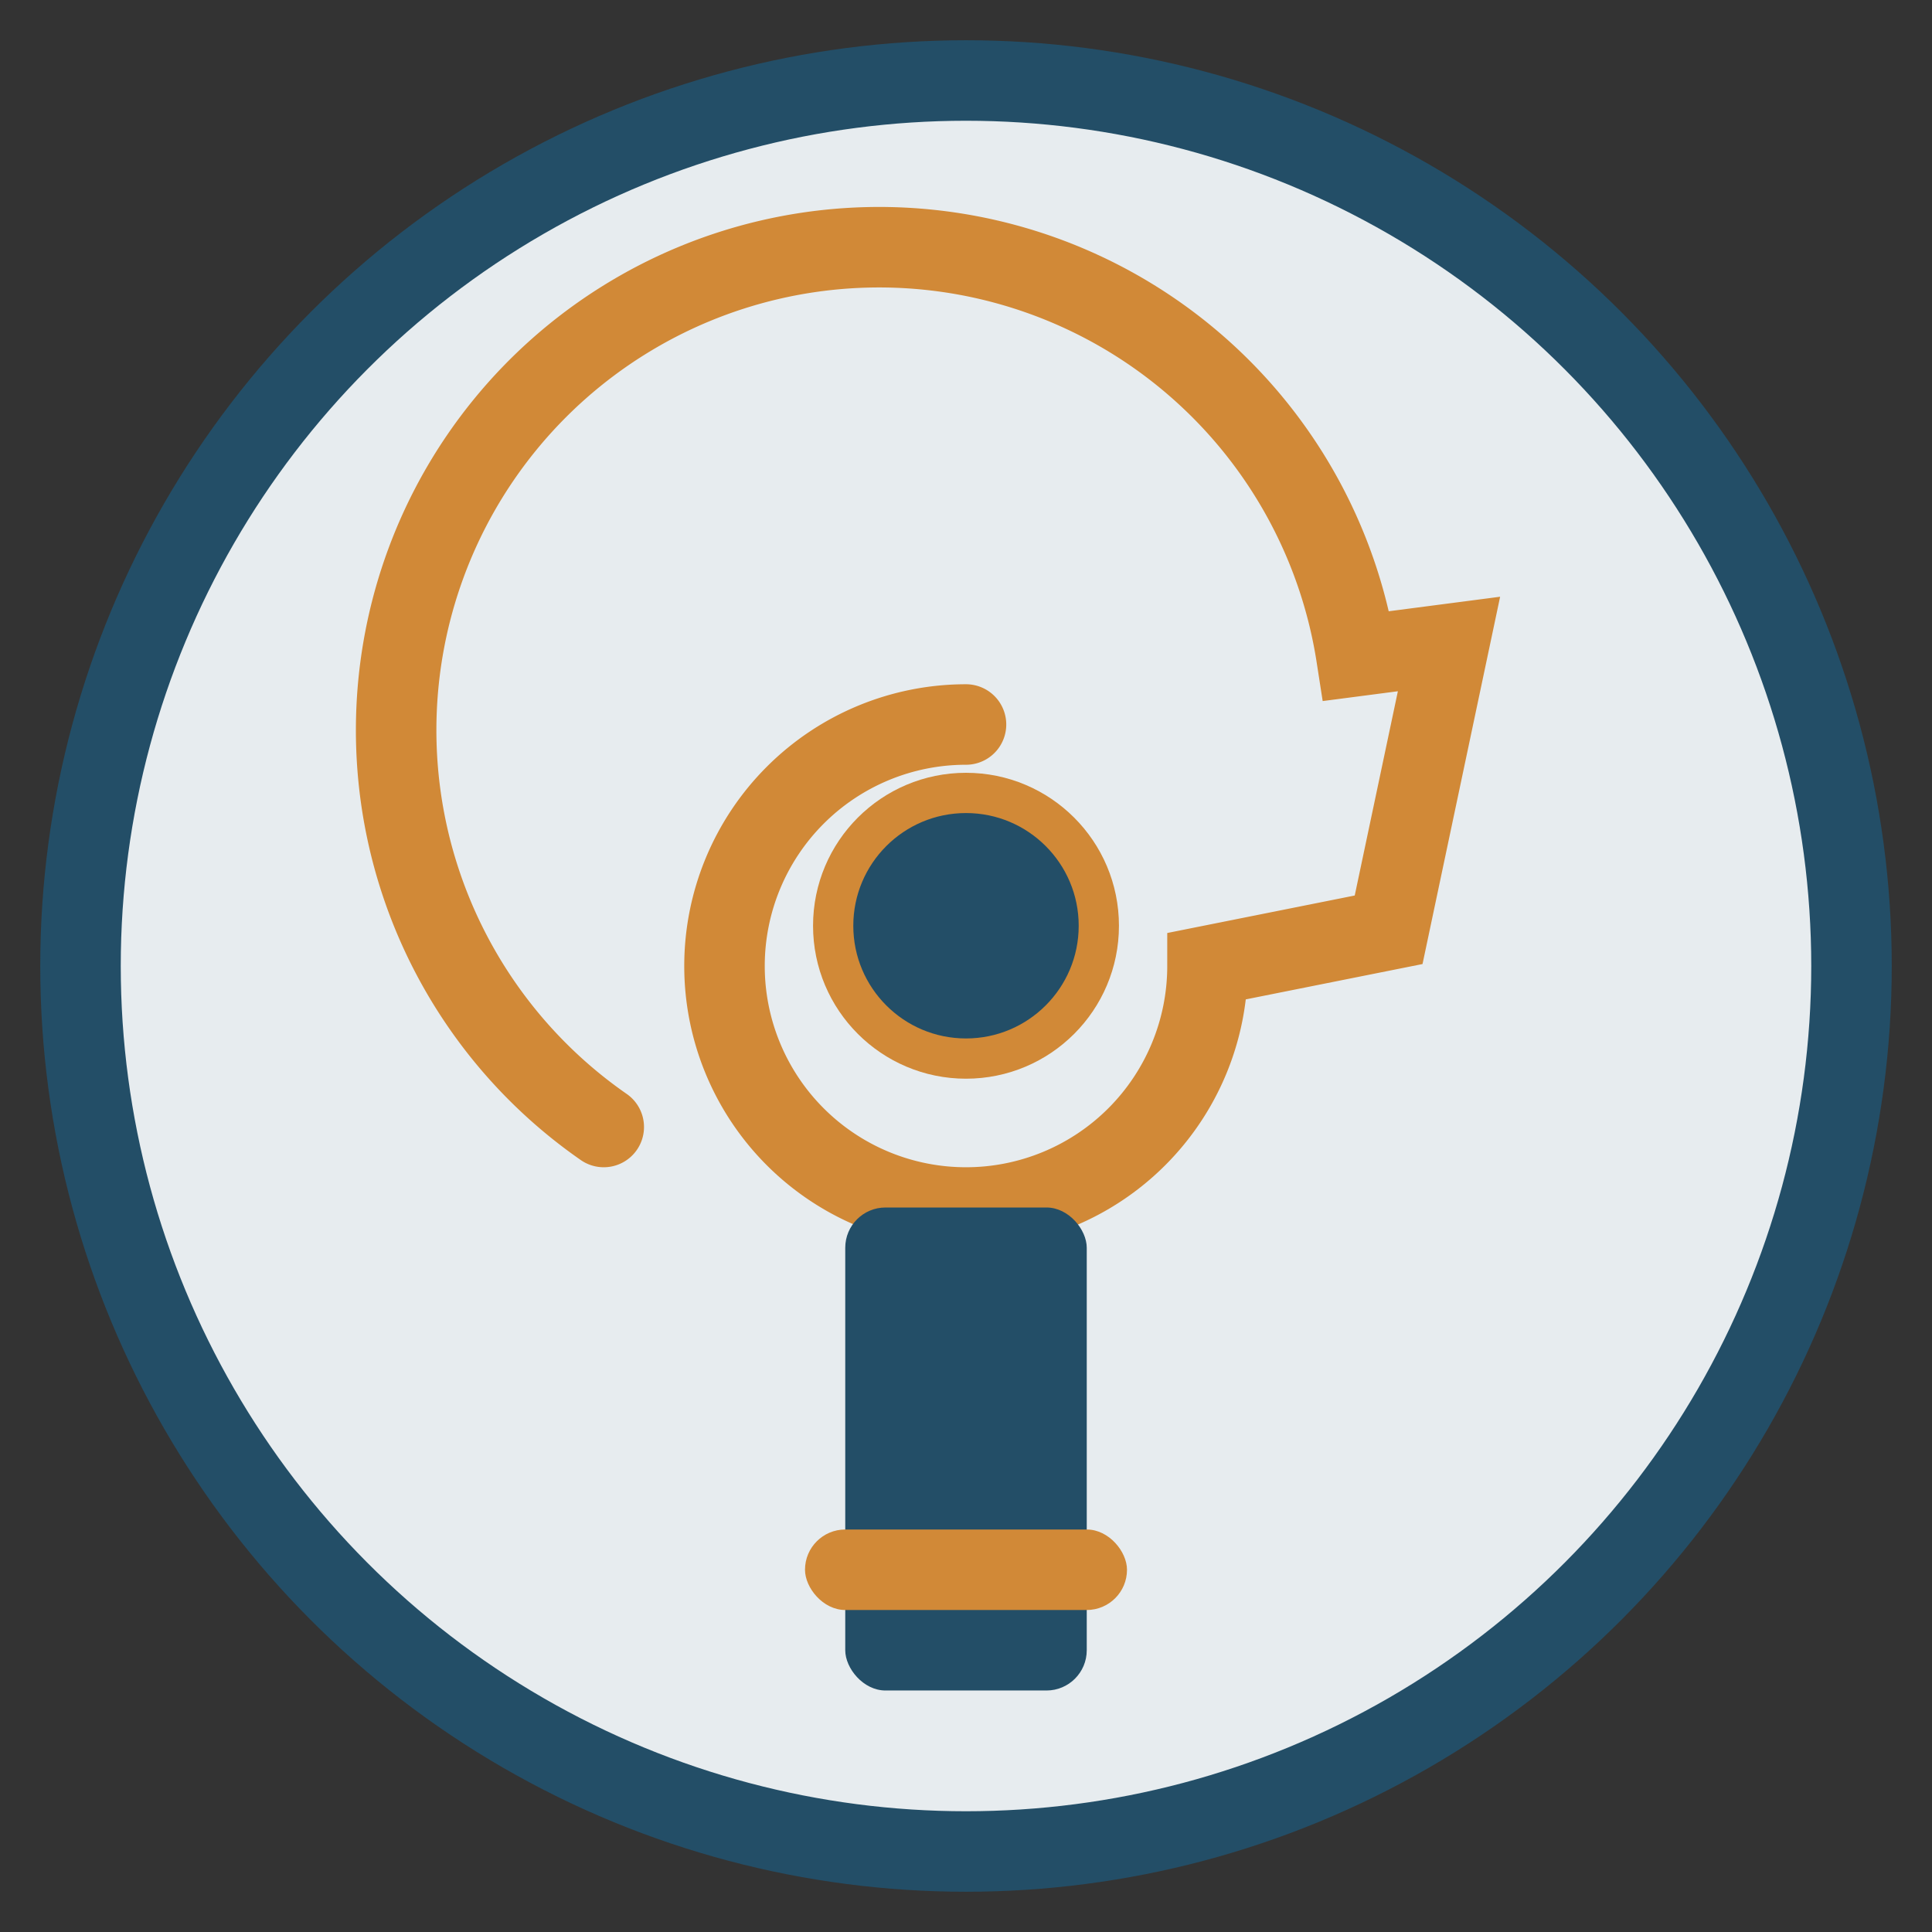
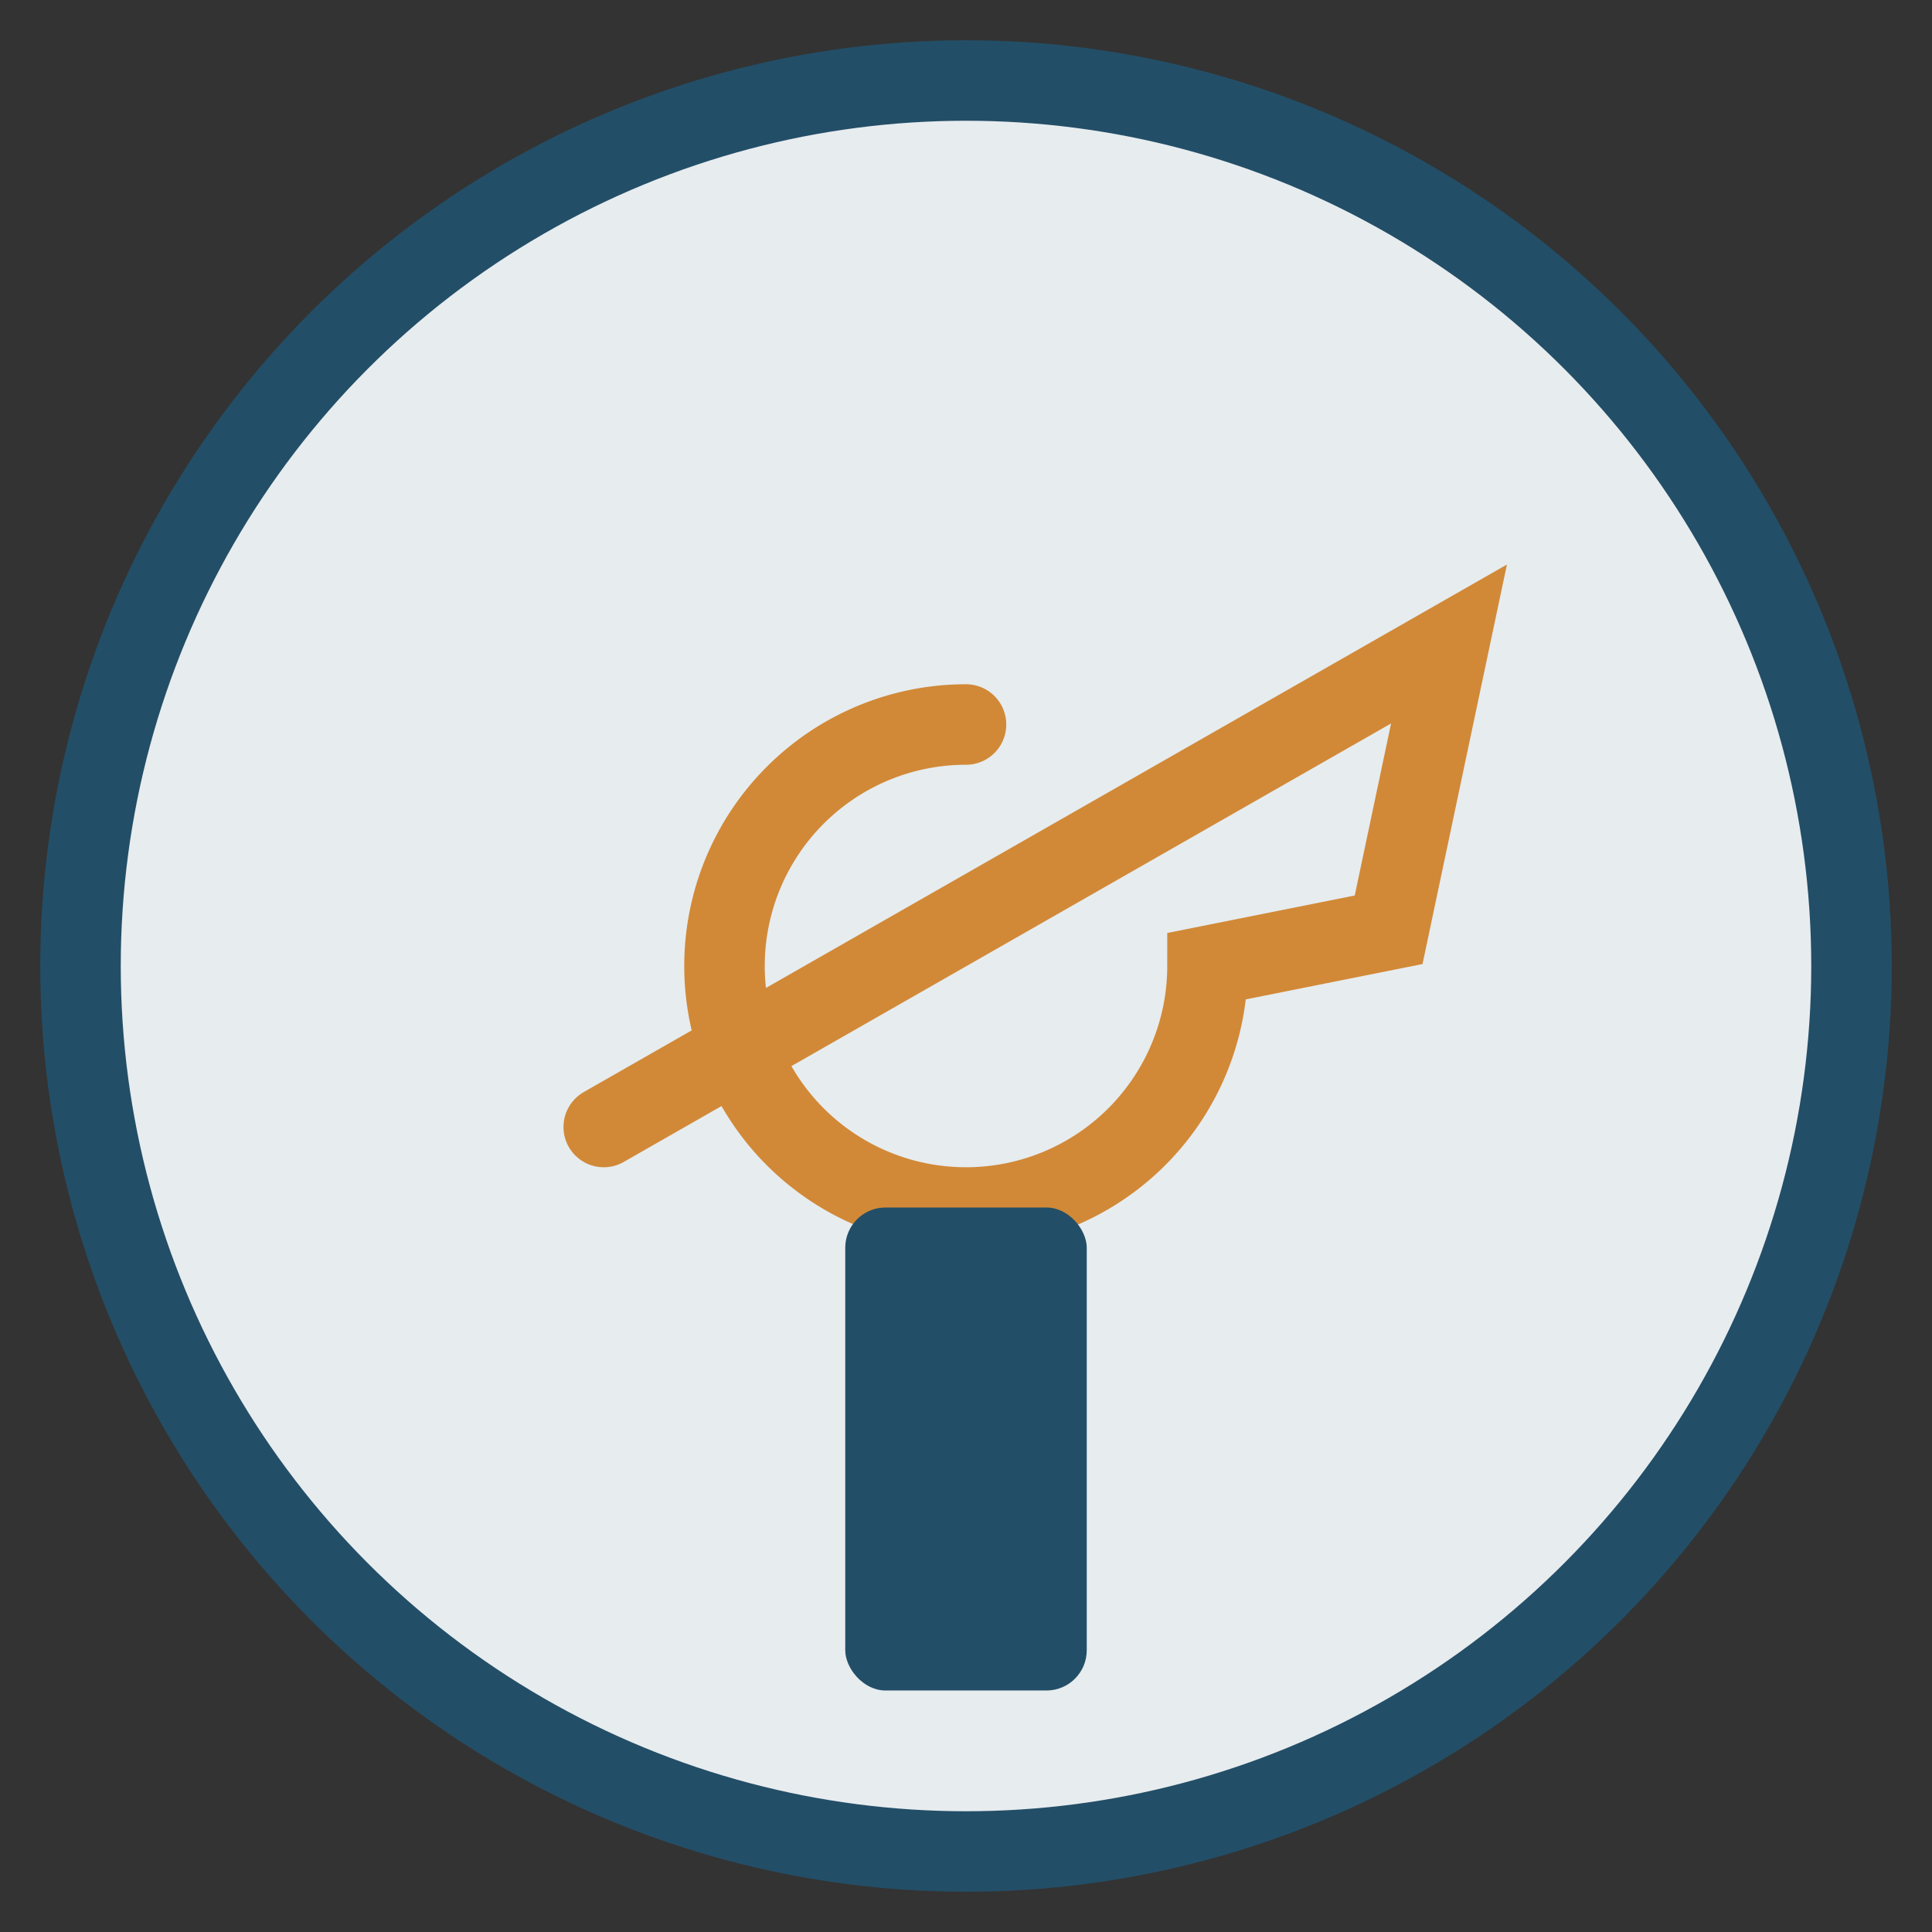
<svg xmlns="http://www.w3.org/2000/svg" width="48" height="48" viewBox="0 0 48 48">
  <rect x="0" y="0" width="48" height="48" fill="#333333" stroke="none" />
  <circle cx="24" cy="24" r="22" fill="#E7ECEF" stroke="#234E67" stroke-width="2" />
-   <path d="M15 28a12 12 0 1118.7-11.7L36 16l-1.5 7.1L30 24a6 6 0 11-6-6" fill="none" stroke="#D18937" stroke-width="2" stroke-linecap="round" />
+   <path d="M15 28L36 16l-1.5 7.1L30 24a6 6 0 11-6-6" fill="none" stroke="#D18937" stroke-width="2" stroke-linecap="round" />
  <rect x="21" y="30" width="6" height="12" rx="1" fill="#234E67" />
-   <rect x="20" y="38" width="8" height="2" rx="1" fill="#D18937" />
-   <circle cx="24" cy="23" r="3.3" fill="#234E67" stroke="#D18937" stroke-width="1" />
</svg>